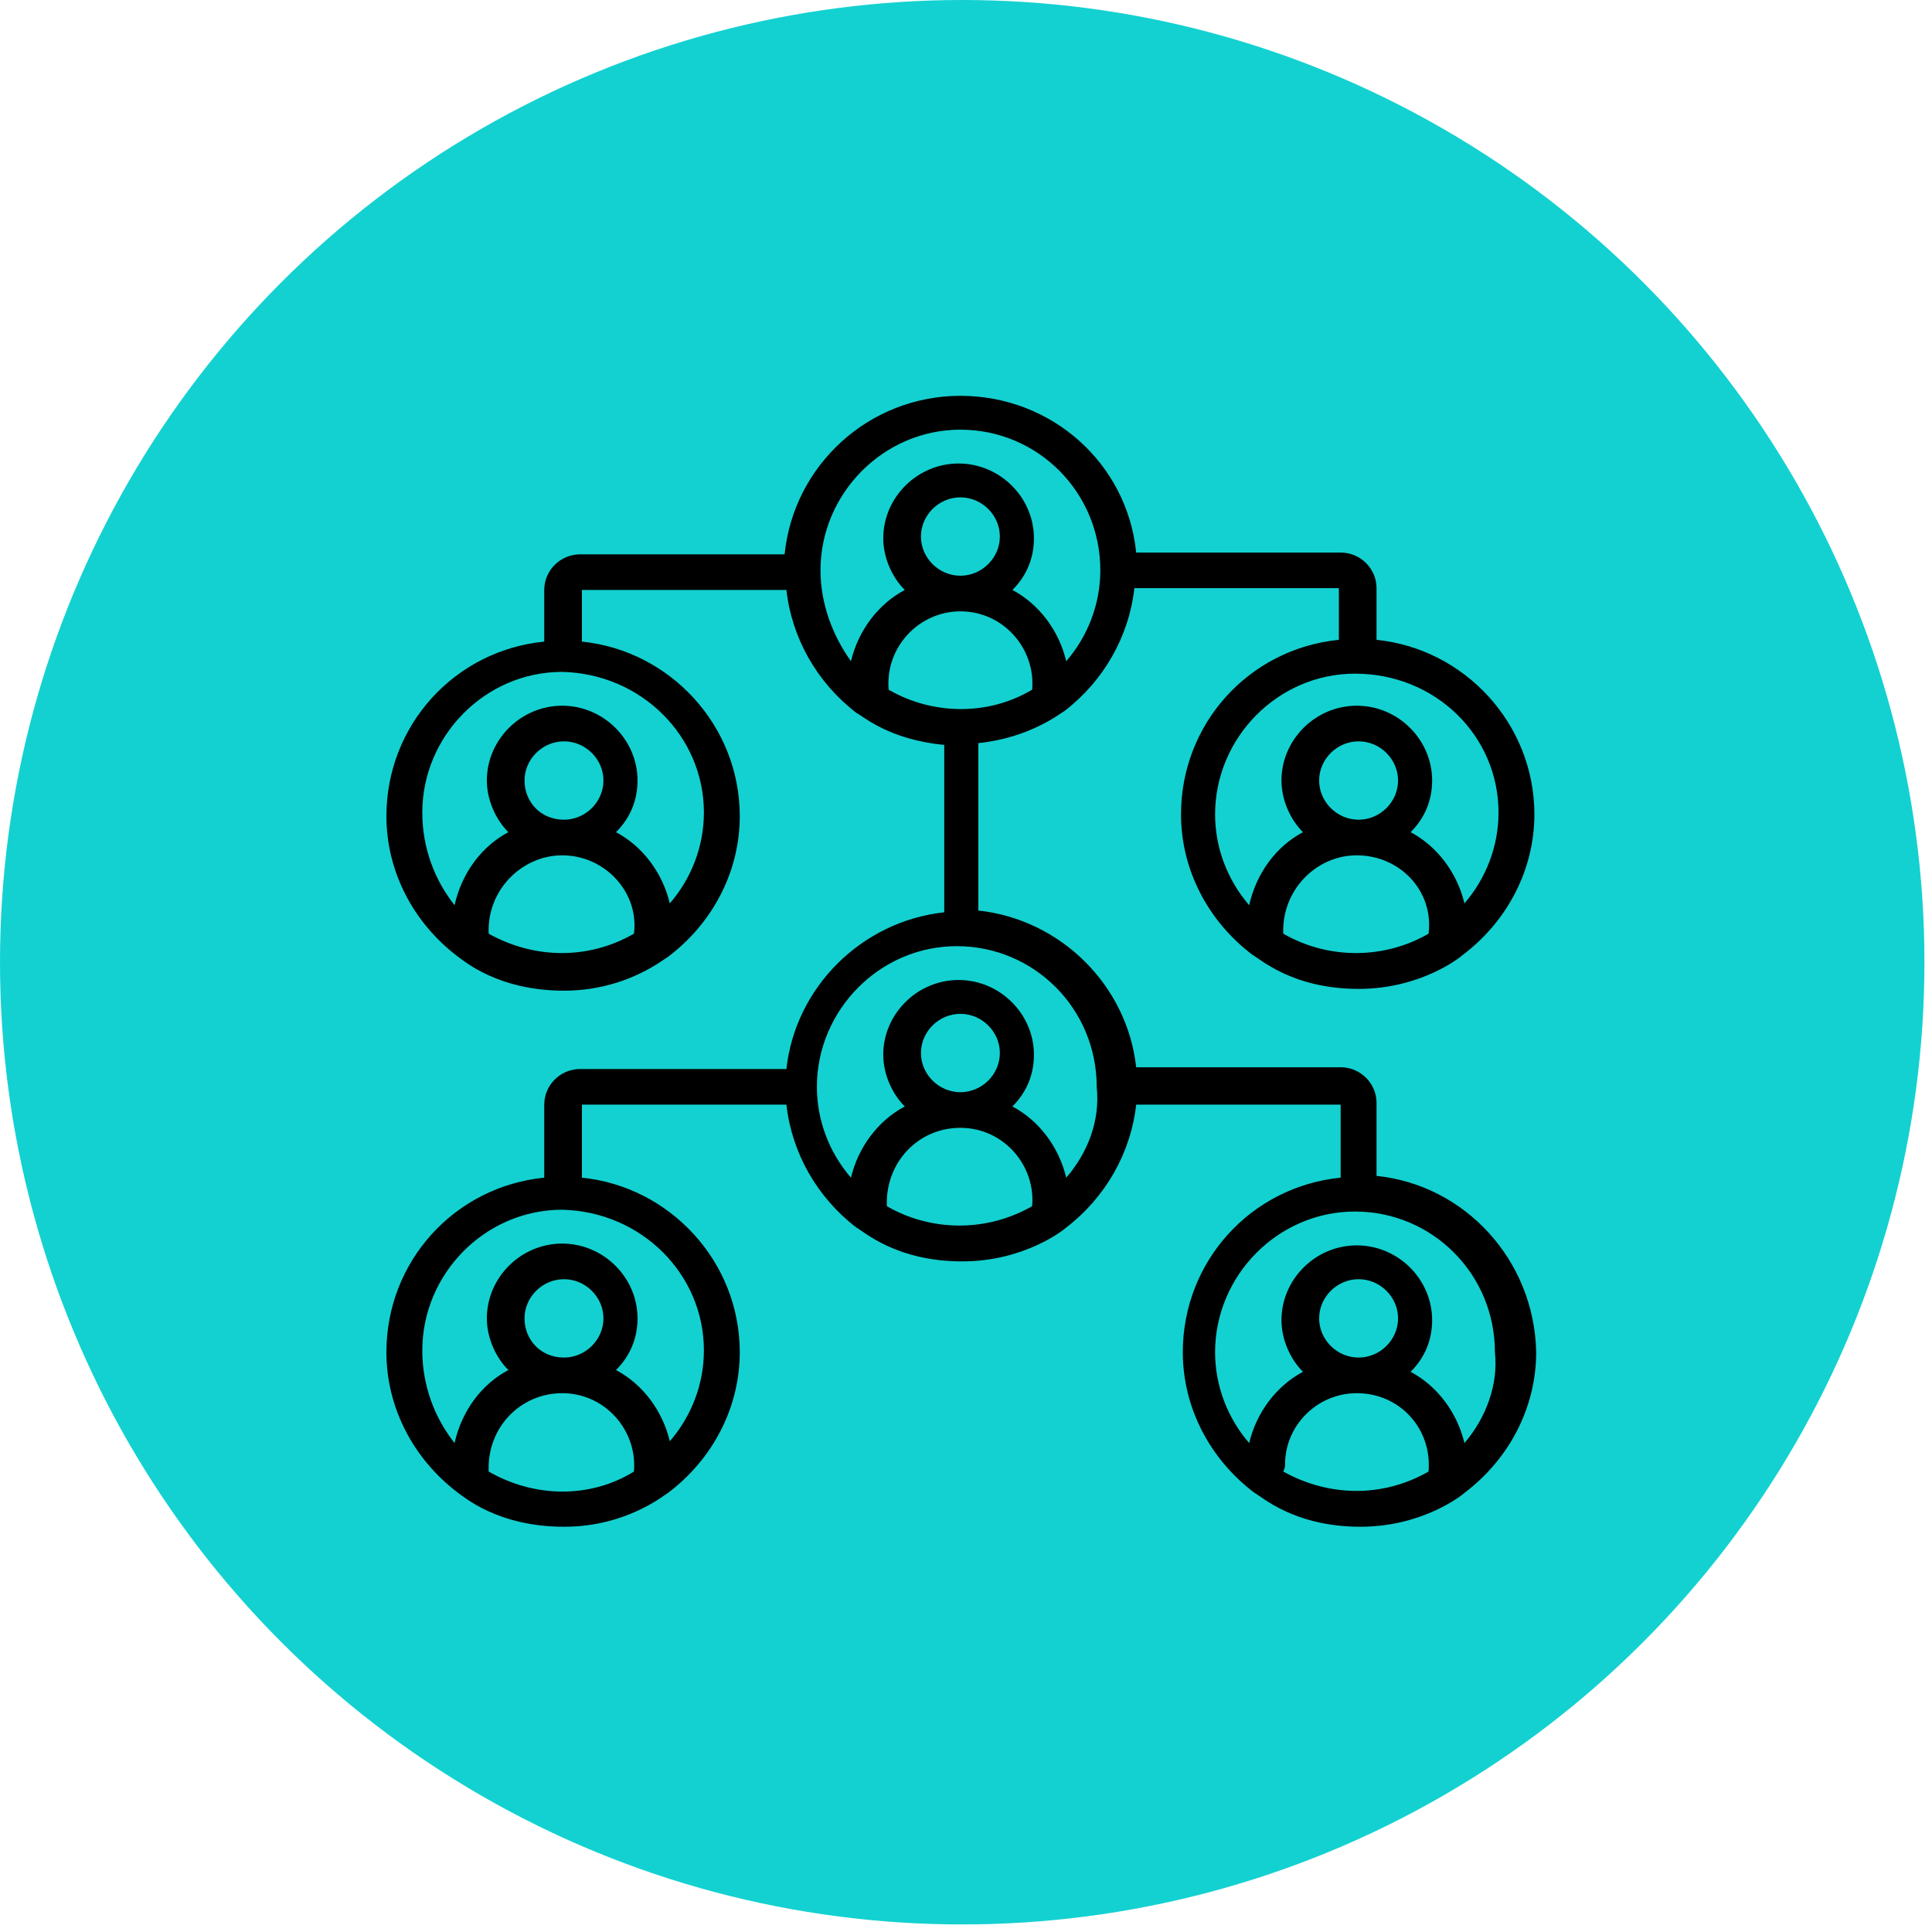
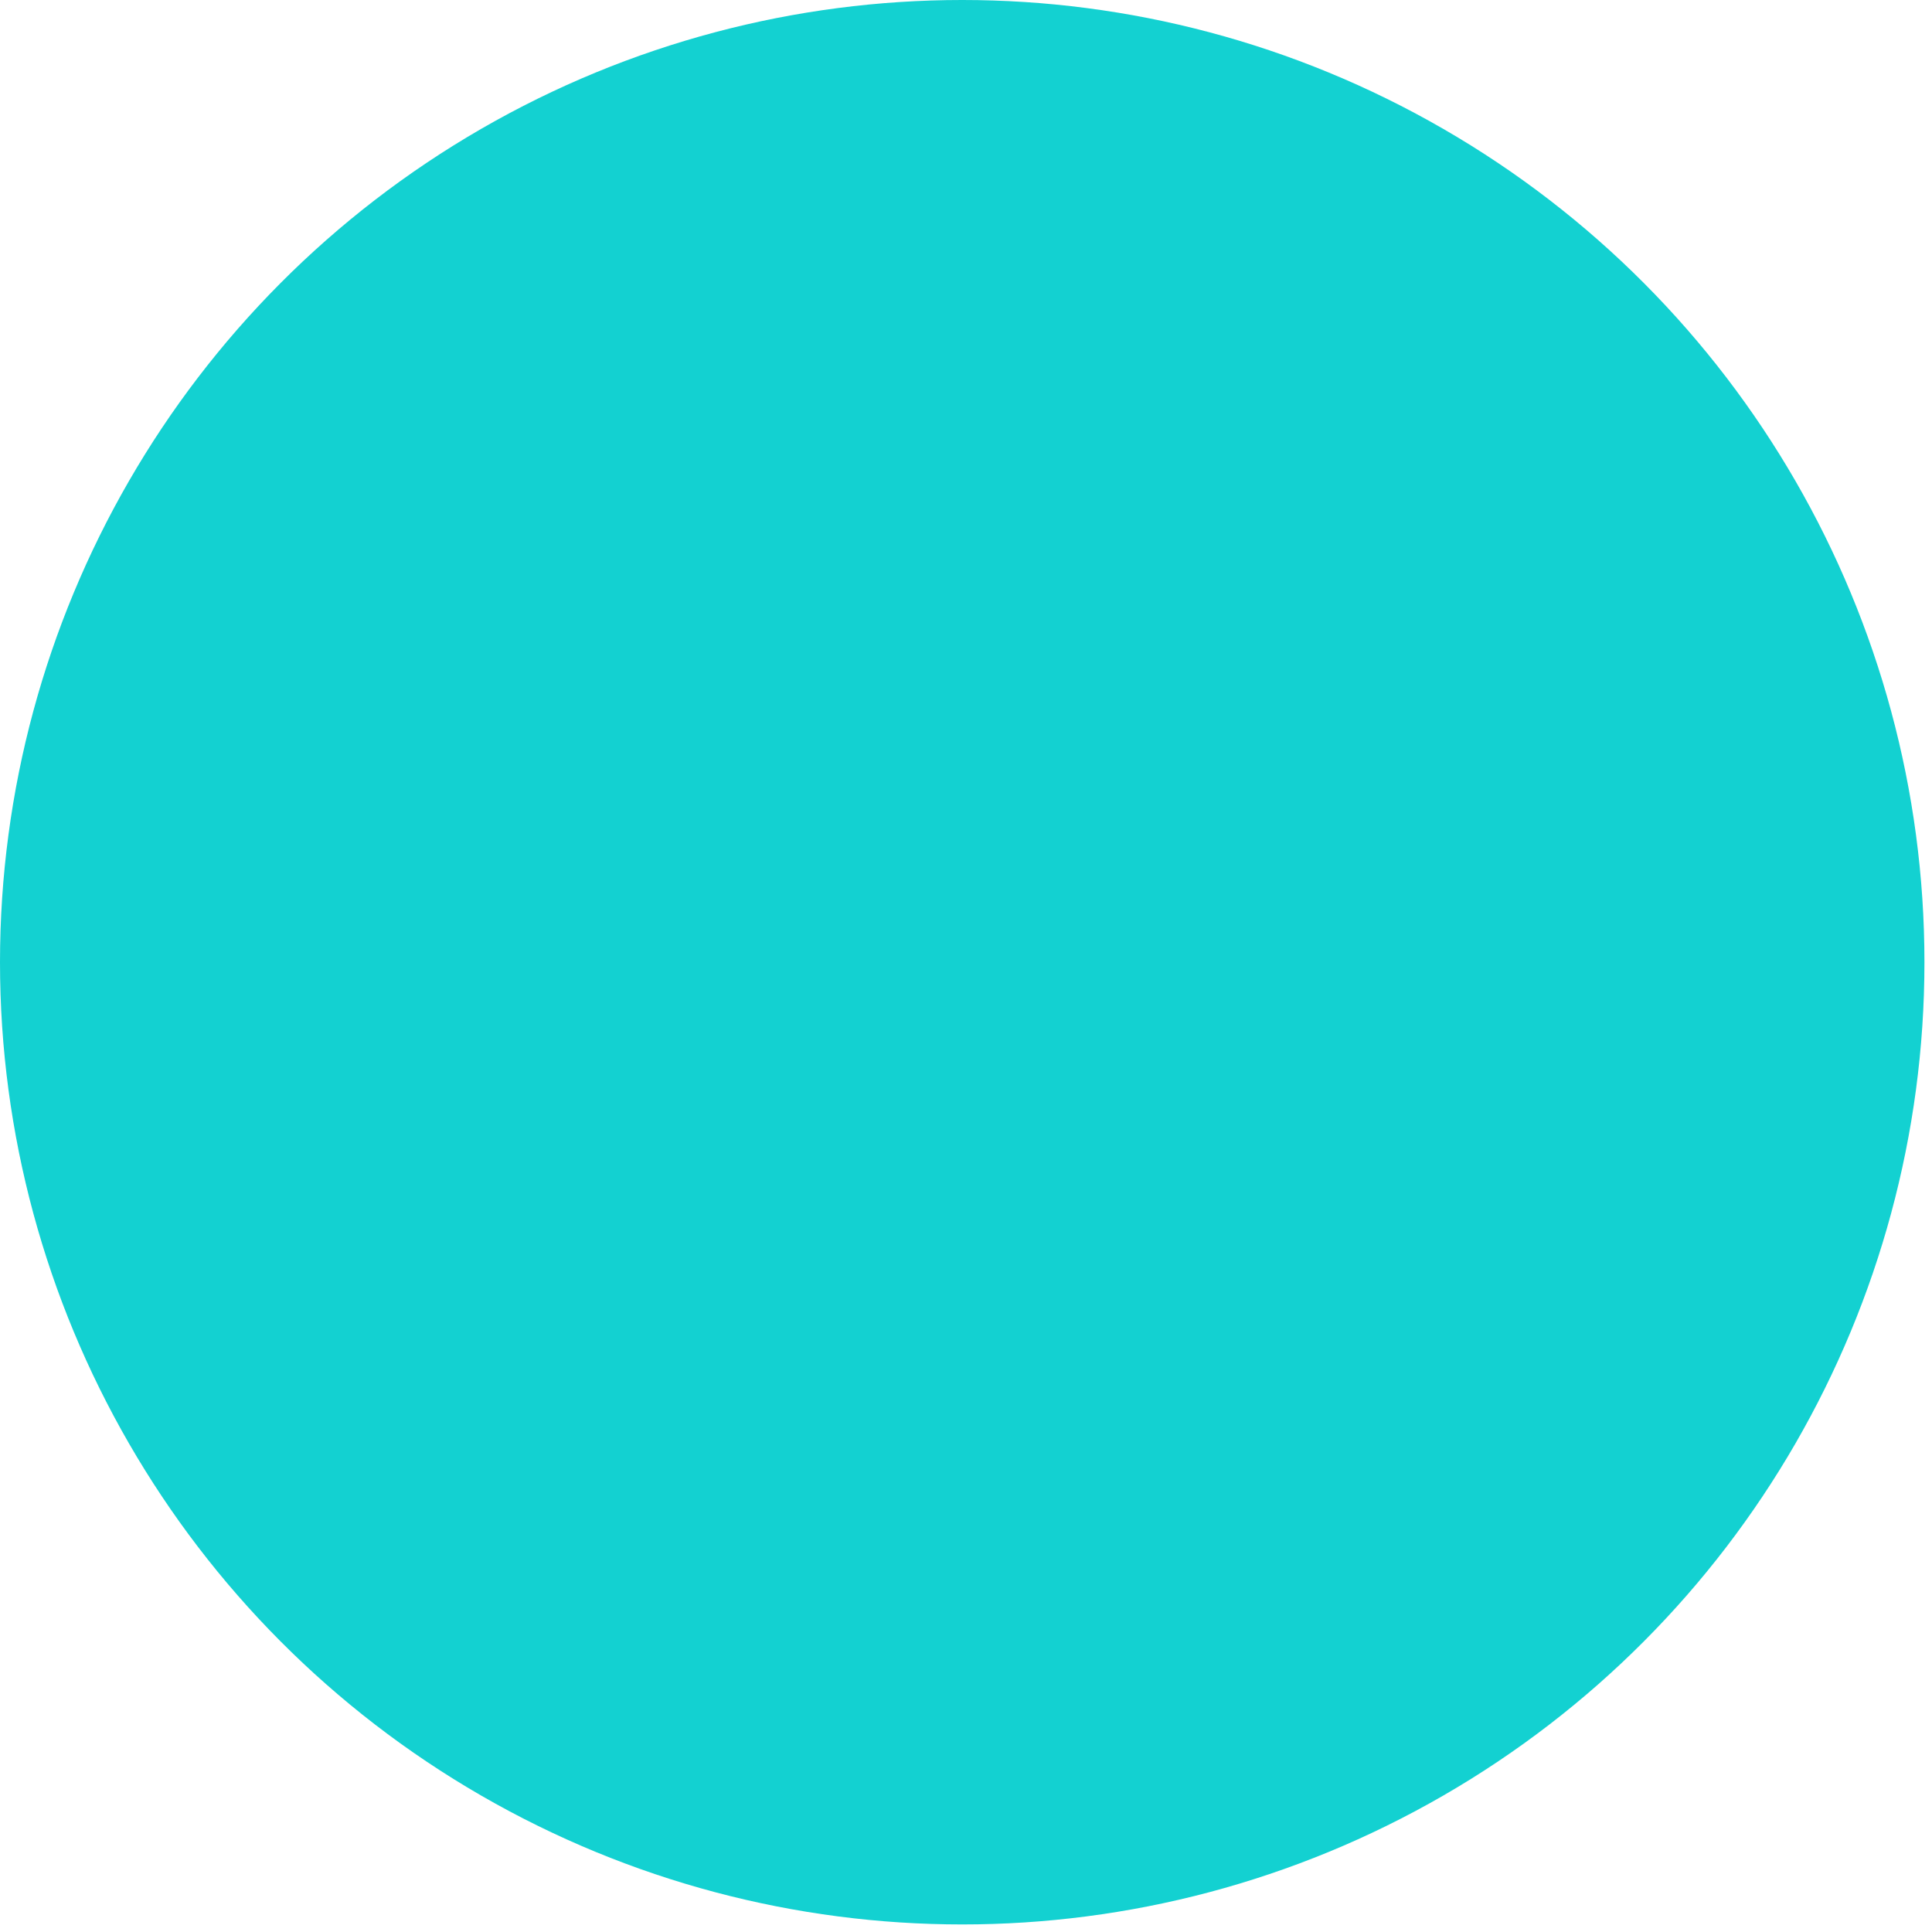
<svg xmlns="http://www.w3.org/2000/svg" width="205" height="205" viewBox="0 0 205 205" fill="none">
  <circle cx="102.099" cy="102.099" r="102.099" fill="#13D1D1" />
-   <path d="M146.061 124.772V117.024C146.061 114.945 144.348 113.245 142.255 113.245H120.557C119.606 104.552 112.563 97.559 103.808 96.615V78.851C109.328 78.284 112.563 75.638 112.944 75.449C117.131 72.236 119.795 67.512 120.366 62.409H142.064V67.89C132.547 68.835 125.315 76.772 125.315 86.409C125.315 92.268 128.169 97.748 132.928 101.339C133.69 101.717 137.115 104.929 144.158 104.929C150.82 104.929 155.007 101.527 155.196 101.339C159.954 97.748 162.81 92.268 162.81 86.409C162.81 76.772 155.387 68.835 146.061 67.89V62.409C146.061 60.33 144.348 58.63 142.254 58.63H120.557C119.605 49.181 111.611 42 101.905 42C92.198 42 84.204 49.37 83.253 58.819L61.556 58.82C59.462 58.82 57.749 60.521 57.749 62.599V68.079C48.233 69.024 41.001 76.962 41.001 86.599C41.001 92.457 43.855 97.938 48.614 101.528C49.184 101.906 52.801 105.119 59.843 105.119C63.65 105.119 67.266 103.985 70.311 101.906L70.882 101.528C75.64 97.938 78.495 92.457 78.495 86.599C78.495 76.962 71.073 69.024 61.746 68.079V62.599H83.444C84.015 67.701 86.679 72.426 90.866 75.638C91.628 76.017 94.293 78.473 100.192 79.04V96.804C91.437 97.749 84.394 104.741 83.443 113.434L61.555 113.433C59.461 113.433 57.749 115.134 57.749 117.212V124.96C48.233 125.905 41 133.843 41 143.48C41 149.338 43.855 154.819 48.613 158.409C49.184 158.787 52.8 162 59.843 162C66.505 162 70.501 158.598 70.882 158.409C75.639 154.819 78.495 149.338 78.495 143.48C78.495 133.843 71.072 125.905 61.746 124.96V117.212H83.443C84.014 122.314 86.679 127.039 90.866 130.252C91.627 130.63 95.053 133.843 102.095 133.843C108.757 133.843 112.944 130.441 113.134 130.252C117.321 127.039 119.986 122.315 120.557 117.212H142.254V124.96C132.738 125.905 125.505 133.843 125.505 143.48C125.505 149.338 128.36 154.819 133.118 158.409C133.88 158.787 137.305 162 144.348 162C151.01 162 155.197 158.598 155.387 158.409C160.144 154.819 163 149.338 163 143.48C162.808 133.654 155.386 125.717 146.059 124.772L146.061 124.772ZM143.968 90.757C144.158 90.757 144.158 90.757 143.968 90.757C148.536 90.757 152.152 94.536 151.581 99.072C147.014 101.717 141.113 101.906 136.165 99.072C135.974 94.536 139.59 90.757 143.968 90.757ZM139.971 82.82C139.971 80.552 141.874 78.662 144.158 78.662C146.442 78.662 148.345 80.552 148.345 82.82C148.345 85.087 146.442 86.977 144.158 86.977C141.874 86.978 139.971 85.088 139.971 82.82ZM159.004 86.222C159.004 89.812 157.671 93.213 155.388 95.859C154.626 92.647 152.533 89.812 149.677 88.3C151.2 86.788 151.961 84.898 151.961 82.82C151.961 78.473 148.345 74.882 143.967 74.882C139.589 74.882 135.973 78.473 135.973 82.82C135.973 84.899 136.925 86.977 138.257 88.3C135.403 89.811 133.308 92.647 132.547 96.048C130.263 93.402 128.931 90.001 128.931 86.41C128.931 78.284 135.593 71.481 143.777 71.481C152.342 71.481 159.004 78.096 159.004 86.222H159.004ZM59.653 90.757C64.221 90.757 67.837 94.726 67.266 99.072C62.318 101.906 56.608 101.717 51.85 99.072C51.66 94.347 55.466 90.757 59.653 90.757ZM55.656 82.82C55.656 80.552 57.559 78.662 59.843 78.662C62.127 78.662 64.03 80.552 64.03 82.82C64.03 85.087 62.127 86.977 59.843 86.977C57.369 86.978 55.656 85.088 55.656 82.82ZM74.689 86.222C74.689 89.812 73.356 93.213 71.073 95.859C70.311 92.647 68.218 89.812 65.362 88.3C66.885 86.788 67.646 84.898 67.646 82.82C67.646 78.473 64.03 74.882 59.652 74.882C55.275 74.882 51.658 78.473 51.658 82.82C51.658 84.899 52.61 86.977 53.942 88.3C51.088 89.811 48.993 92.647 48.232 96.048C46.14 93.403 44.809 90.001 44.809 86.222C44.809 78.096 51.471 71.293 59.655 71.293C68.028 71.481 74.689 78.096 74.689 86.222L74.689 86.222ZM59.653 147.827C64.221 147.827 67.647 151.796 67.266 156.142C62.699 158.976 56.798 158.976 51.85 156.142C51.66 151.418 55.275 147.827 59.653 147.827ZM55.656 139.89C55.656 137.622 57.559 135.733 59.843 135.733C62.127 135.733 64.03 137.622 64.03 139.89C64.03 142.158 62.127 144.047 59.843 144.047C57.369 144.048 55.656 142.158 55.656 139.89ZM74.689 143.292C74.689 146.882 73.356 150.283 71.073 152.929C70.311 149.717 68.218 146.883 65.362 145.37C66.885 143.859 67.646 141.968 67.646 139.89C67.646 135.543 64.03 131.953 59.652 131.953C55.275 131.953 51.658 135.543 51.658 139.89C51.658 141.969 52.61 144.047 53.942 145.37C51.088 146.882 48.993 149.717 48.232 153.118C46.14 150.473 44.809 147.071 44.809 143.292C44.809 135.166 51.471 128.363 59.655 128.363C68.028 128.552 74.689 135.166 74.689 143.292L74.689 143.292ZM94.293 73.183C93.912 68.647 97.528 64.868 101.906 64.868C106.474 64.868 109.9 68.837 109.519 73.183C104.76 76.017 98.86 75.829 94.293 73.183ZM97.718 56.931C97.718 54.663 99.621 52.773 101.905 52.773C104.189 52.773 106.092 54.663 106.092 56.931C106.092 59.198 104.189 61.088 101.905 61.088C99.622 61.089 97.718 59.198 97.718 56.931ZM87.06 60.521C87.06 52.395 93.722 45.592 101.906 45.592C110.09 45.592 116.752 52.207 116.752 60.521C116.752 64.112 115.419 67.513 113.135 70.159C112.374 66.946 110.281 64.112 107.425 62.6C108.948 61.088 109.709 59.198 109.709 57.119C109.709 52.772 106.093 49.182 101.715 49.182C97.337 49.182 93.721 52.773 93.721 57.119C93.721 59.198 94.673 61.277 96.005 62.6C93.15 64.111 91.056 66.947 90.295 70.159C88.393 67.514 87.06 64.112 87.06 60.521H87.06ZM101.906 119.671C106.474 119.671 109.9 123.64 109.519 127.986C104.57 130.82 98.67 130.632 94.103 127.986C93.912 123.45 97.338 119.671 101.906 119.671ZM97.718 111.734C97.718 109.466 99.621 107.576 101.905 107.576C104.189 107.576 106.092 109.466 106.092 111.734C106.092 114.001 104.189 115.891 101.905 115.891C99.622 115.891 97.718 114.001 97.718 111.734ZM113.134 124.962C112.373 121.749 110.28 118.915 107.424 117.403C108.947 115.891 109.708 114.001 109.708 111.922C109.708 107.575 106.092 103.985 101.714 103.985C97.336 103.985 93.72 107.576 93.72 111.922C93.72 114.002 94.672 116.08 96.004 117.403C93.15 118.914 91.055 121.75 90.294 124.962C88.01 122.316 86.678 118.915 86.678 115.324C86.678 107.198 93.34 100.395 101.523 100.395C109.708 100.395 116.369 107.01 116.369 115.324C116.751 118.915 115.419 122.317 113.135 124.962H113.134ZM136.354 155.387C136.354 151.23 139.781 147.828 143.968 147.828C148.535 147.828 151.962 151.607 151.581 156.143C146.632 158.977 140.923 158.788 136.164 156.143C136.354 155.764 136.354 155.576 136.354 155.387ZM139.971 139.89C139.971 137.623 141.874 135.733 144.158 135.733C146.442 135.733 148.345 137.623 148.345 139.89C148.345 142.158 146.442 144.048 144.158 144.048C141.874 144.049 139.971 142.158 139.971 139.89ZM155.387 153.12C154.626 149.907 152.533 147.073 149.677 145.56C151.199 144.049 151.961 142.158 151.961 140.08C151.961 135.733 148.345 132.143 143.967 132.143C139.589 132.143 135.973 135.733 135.973 140.08C135.973 142.159 136.925 144.237 138.257 145.56C135.402 147.072 133.308 149.907 132.547 153.12C130.263 150.474 128.93 147.073 128.93 143.482C128.93 135.356 135.592 128.553 143.776 128.553C151.96 128.553 158.622 135.167 158.622 143.482C159.004 146.883 157.672 150.474 155.388 153.12H155.387Z" fill="black" />
</svg>